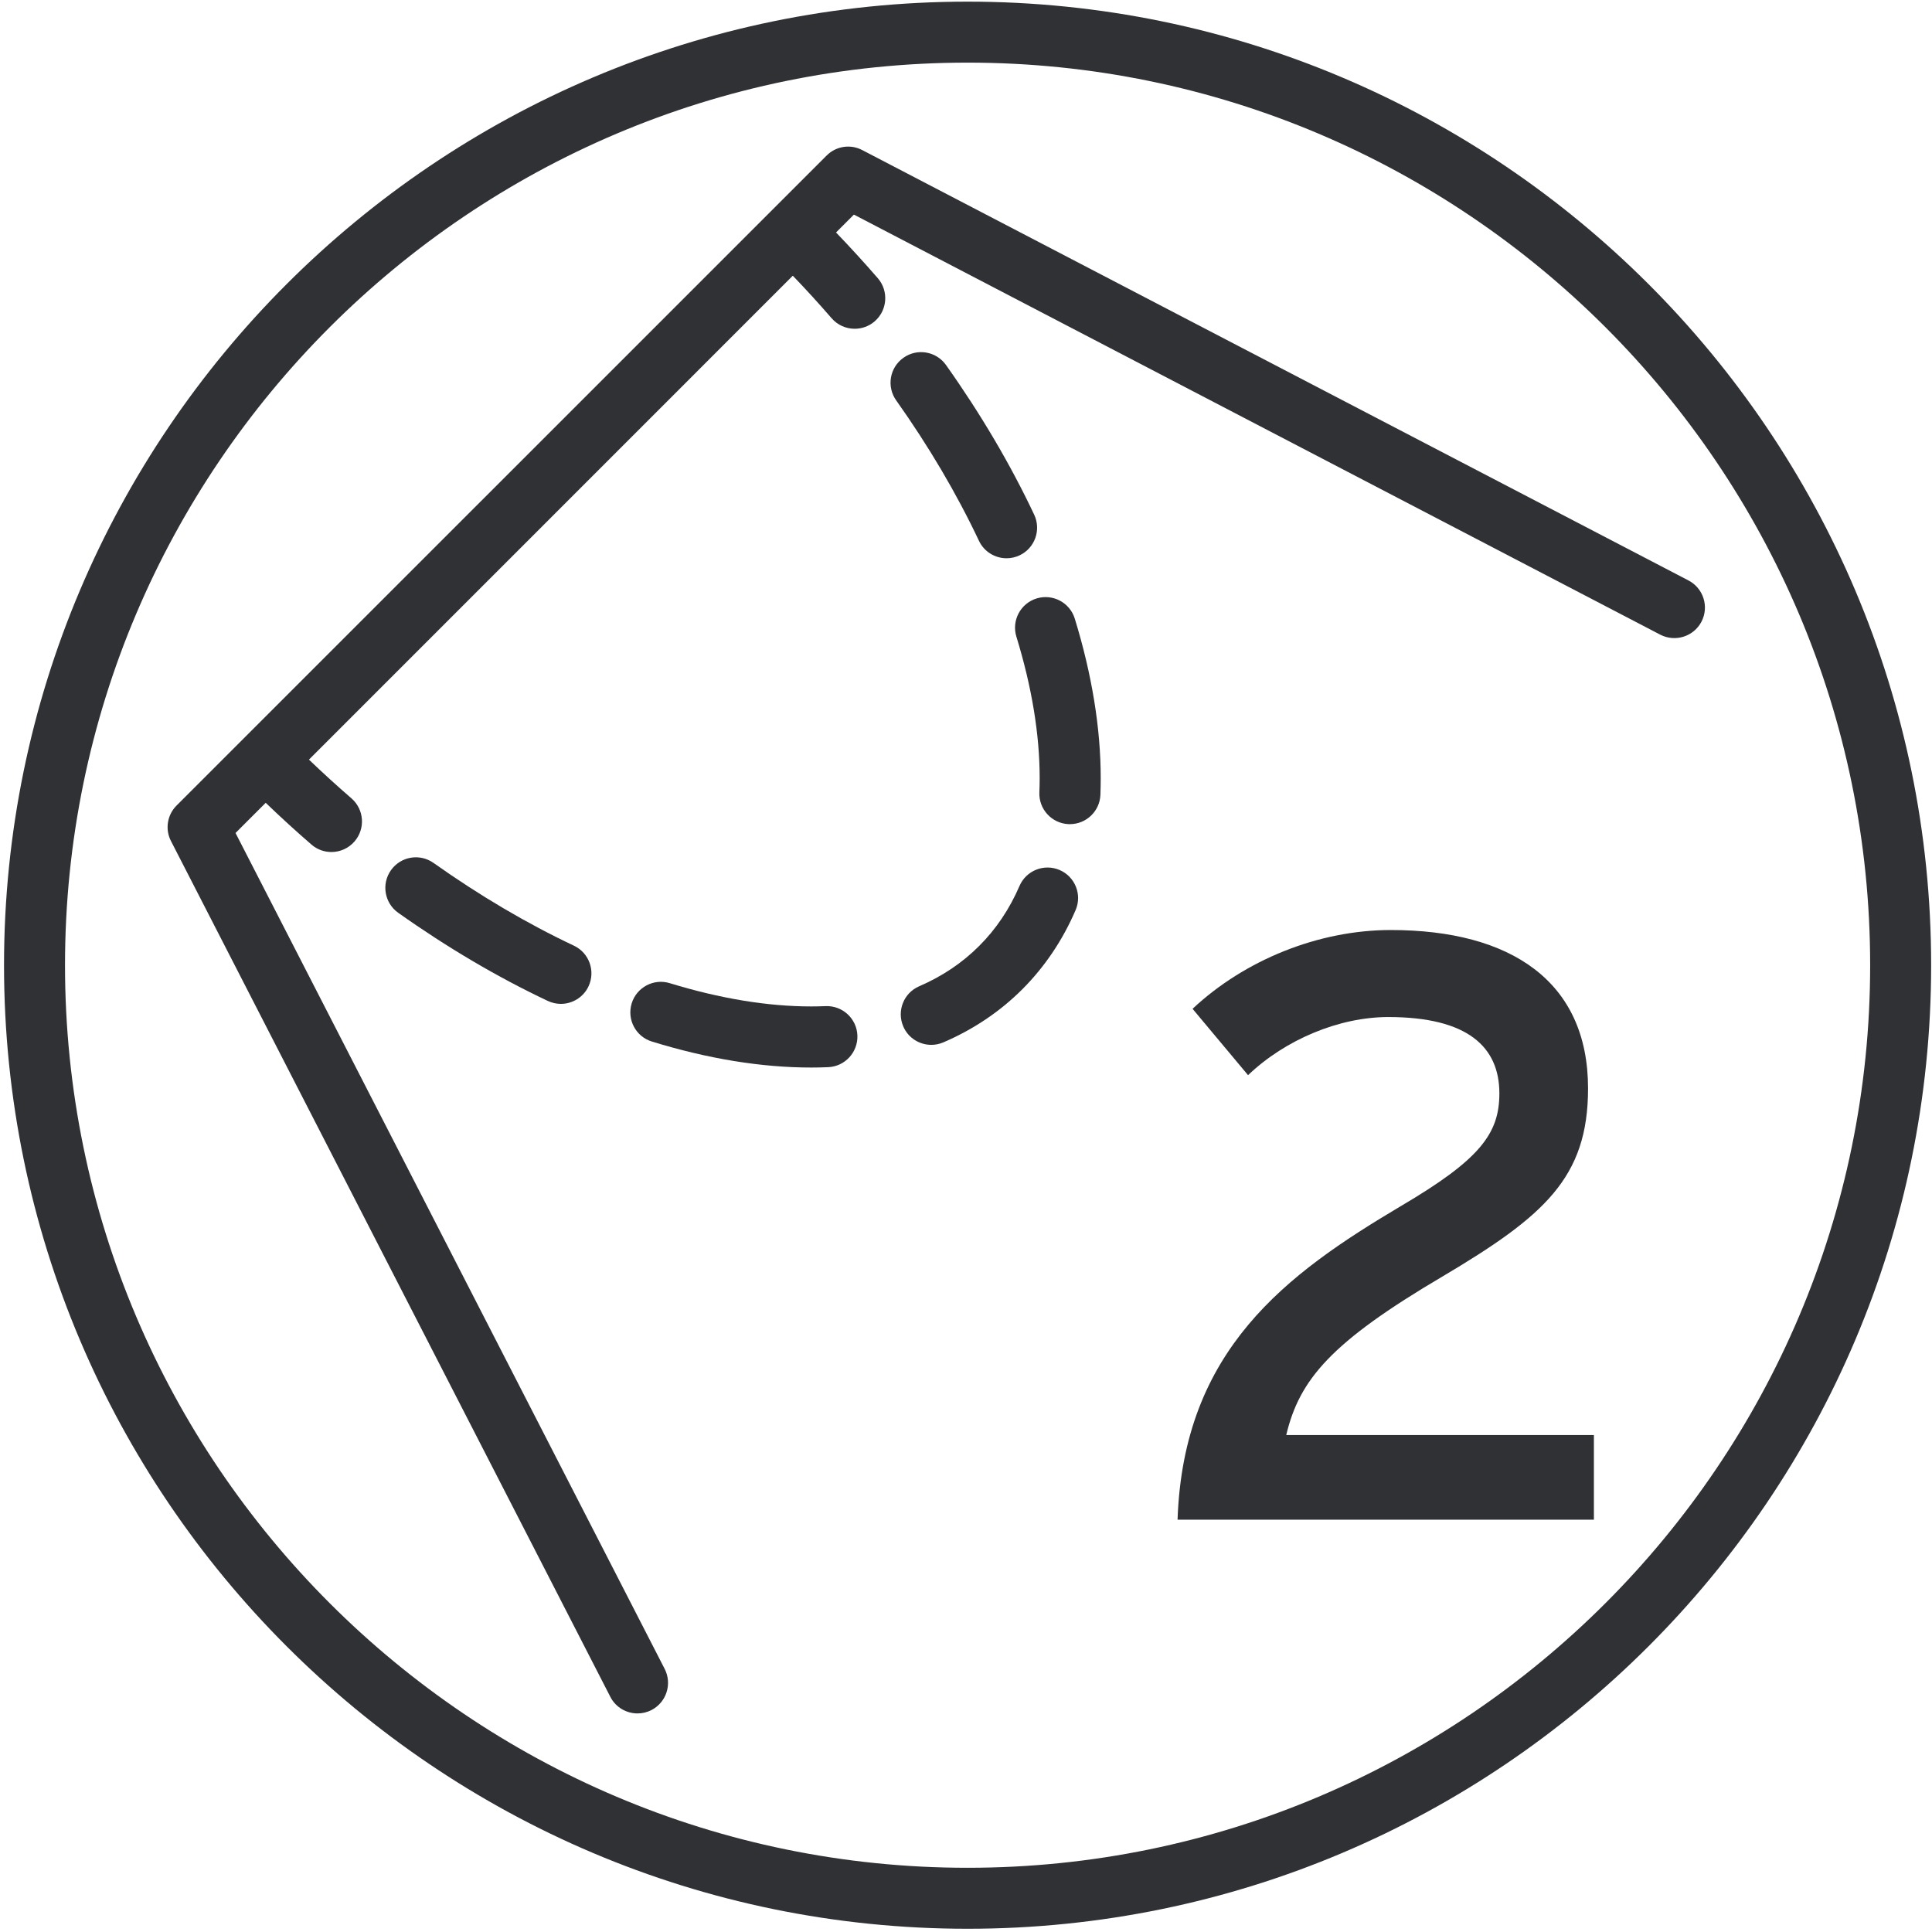
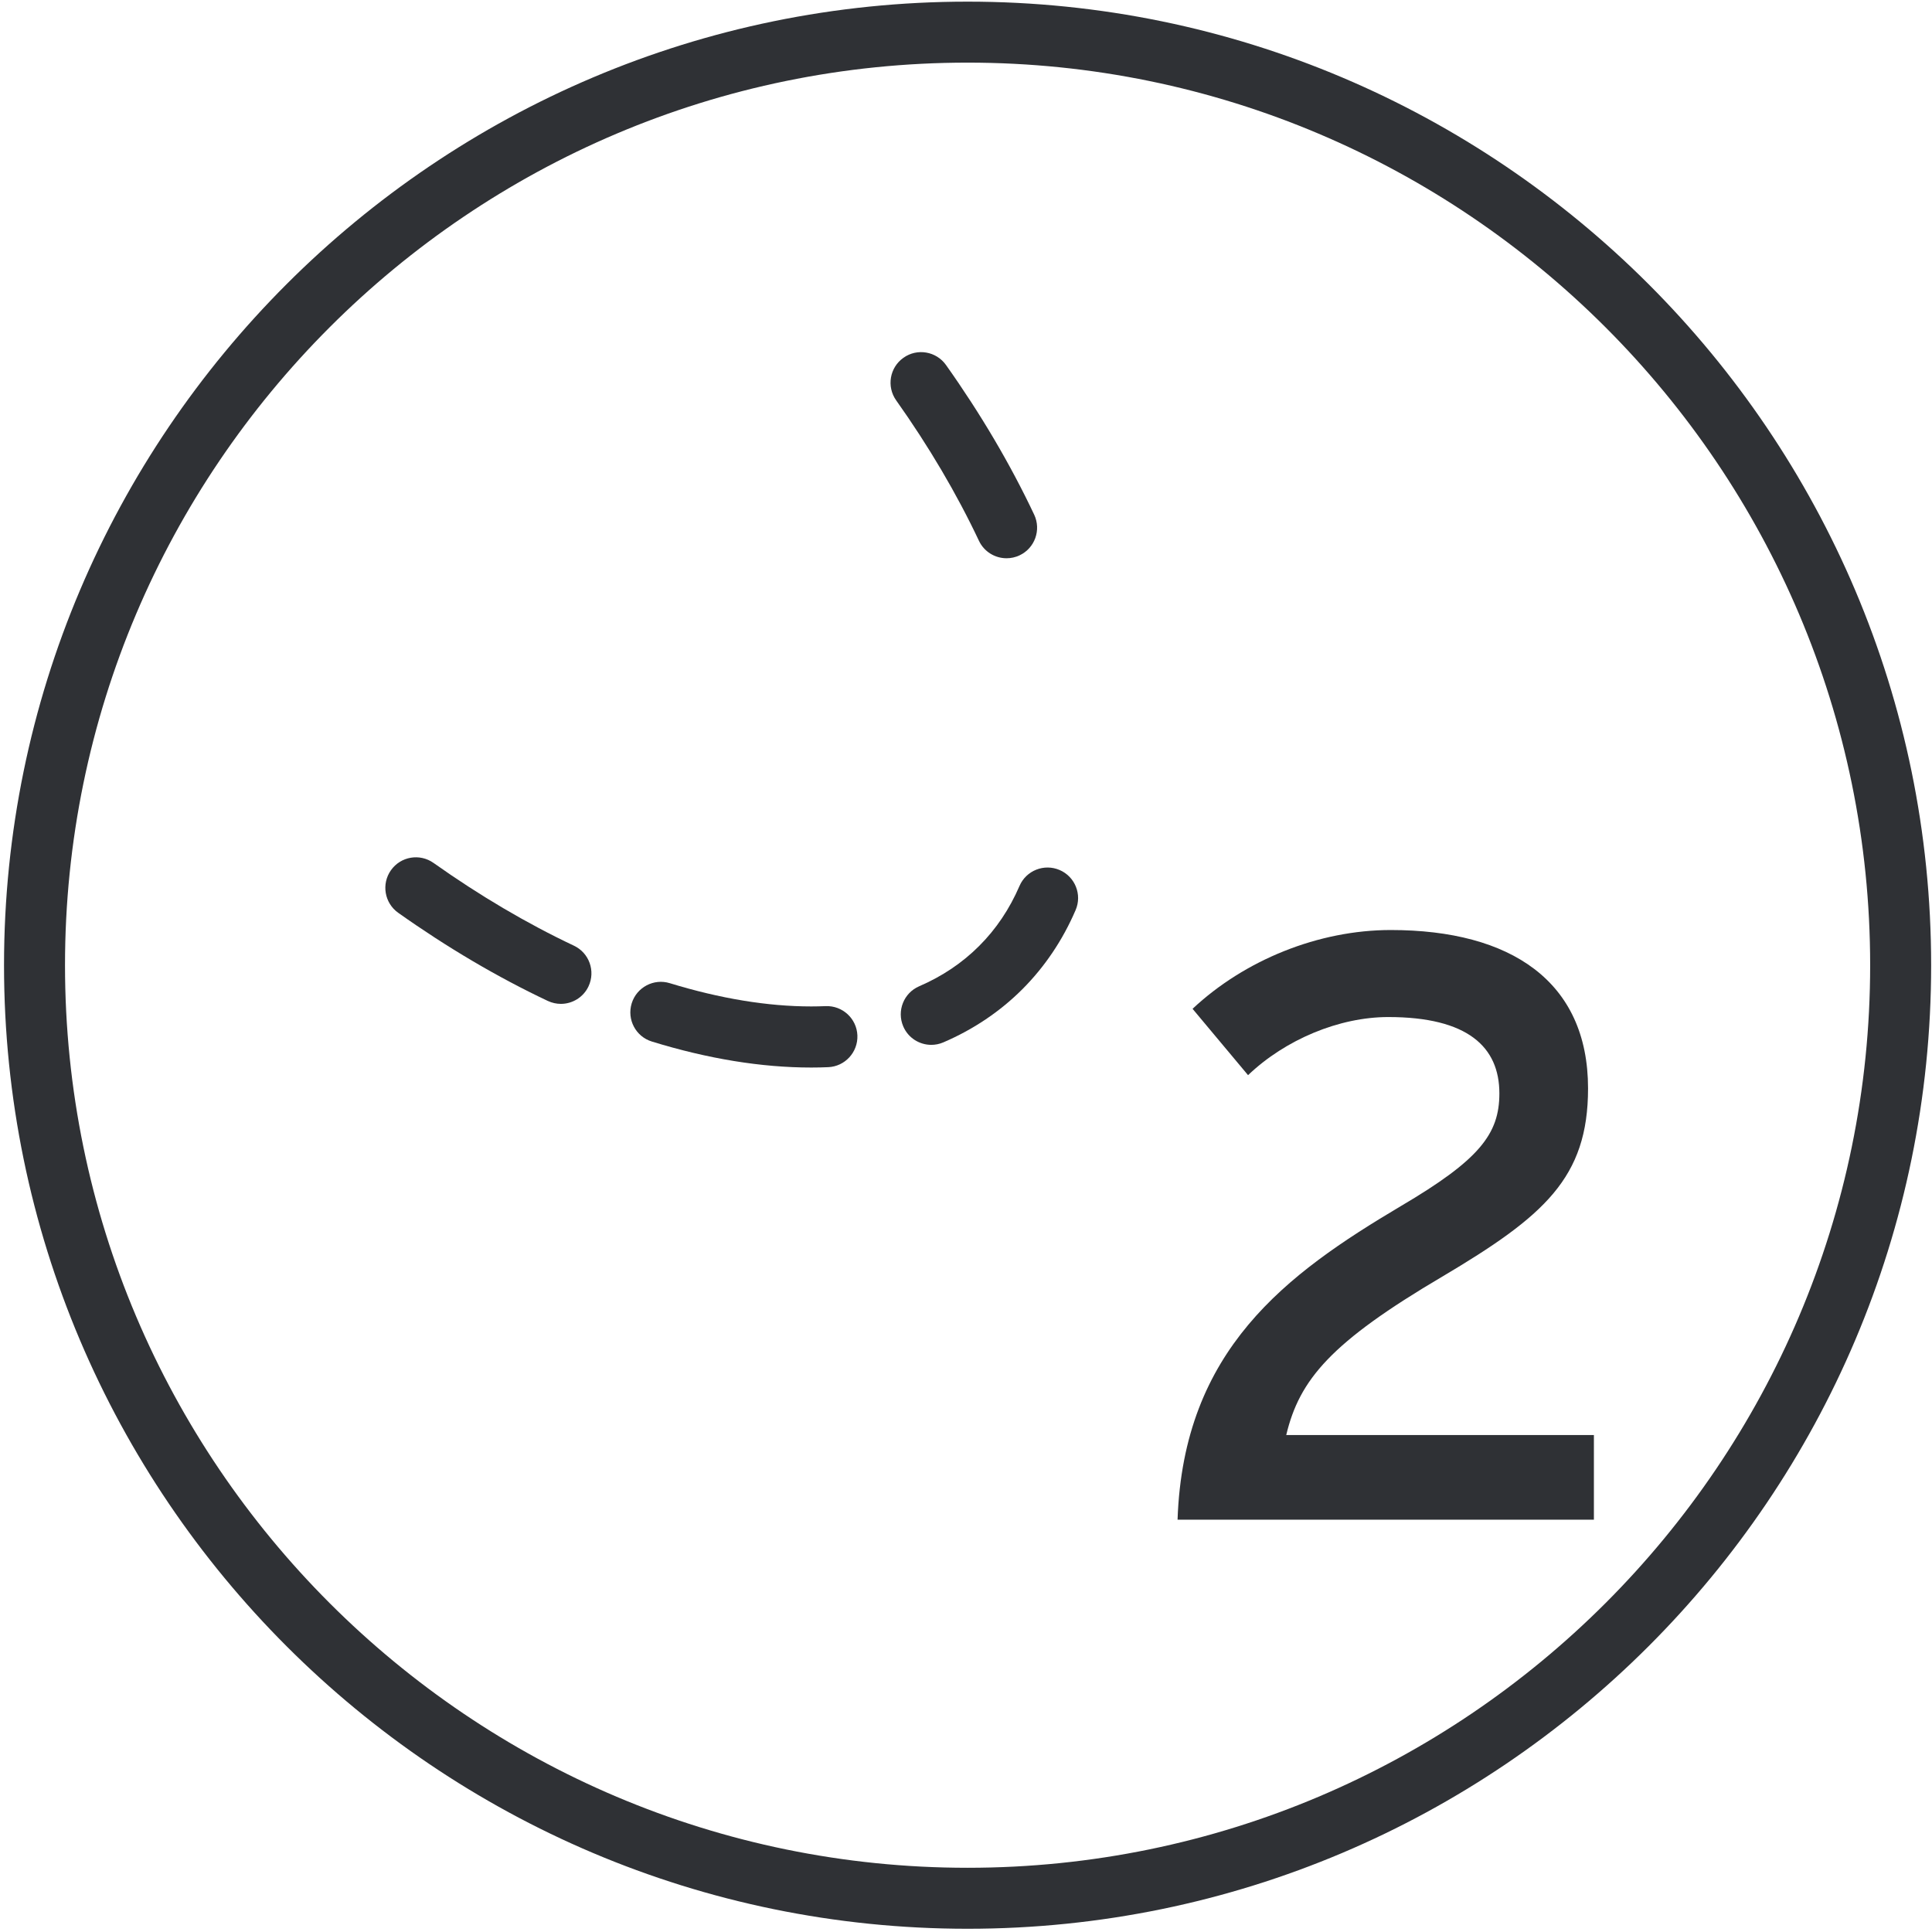
<svg xmlns="http://www.w3.org/2000/svg" version="1.1" id="Layer_1" x="0px" y="0px" viewBox="0 0 31.68 31.68" style="enable-background:new 0 0 31.68 31.68;" xml:space="preserve">
  <path style="fill:none;" d="M31.667,15.829c0,8.726-7.073,15.801-15.8,15.801c-8.727,0-15.802-7.074-15.802-15.801  c0-8.726,7.075-15.801,15.802-15.801C24.593,0.028,31.667,7.103,31.667,15.829z" />
  <g>
    <path style="fill:#2F3135;" d="M15.866,30.627c-8.161,0-14.8-6.639-14.8-14.8c0-8.161,6.639-14.8,14.8-14.8s14.8,6.639,14.8,14.8   C30.666,23.988,24.027,30.627,15.866,30.627 M15.866,0.027c-8.712,0-15.8,7.088-15.8,15.8c0,8.712,7.088,15.8,15.8,15.8   s15.8-7.088,15.8-15.8C31.666,7.115,24.578,0.027,15.866,0.027" />
    <path style="fill:#2F3135;" d="M26.136,24.919h-6.827c0.096-2.788,1.782-4.026,3.658-5.14c1.293-0.761,1.619-1.184,1.619-1.85   c0-0.761-0.518-1.252-1.822-1.252c-0.803,0-1.687,0.368-2.299,0.953l-0.91-1.088c0.856-0.802,2.067-1.292,3.25-1.292   c1.971,0,3.235,0.843,3.235,2.597c0,1.468-0.72,2.095-2.393,3.088c-1.822,1.074-2.339,1.685-2.556,2.596h5.045V24.919z" />
-     <path style="fill:#2F3135;" d="M27.687,9.518L14.139,2.461c-0.194-0.102-0.431-0.065-0.585,0.09L2.895,13.209   c-0.154,0.154-0.191,0.39-0.091,0.583l7.204,14.032c0.088,0.173,0.264,0.272,0.446,0.272c0.077,0,0.155-0.018,0.228-0.055   c0.246-0.127,0.343-0.429,0.217-0.675L3.862,13.659l0.495-0.495c0.245,0.236,0.496,0.465,0.75,0.685   c0.094,0.082,0.211,0.122,0.327,0.122c0.141,0,0.28-0.059,0.379-0.173c0.181-0.209,0.159-0.525-0.05-0.707   c-0.236-0.204-0.469-0.417-0.697-0.635L13,4.521c0.219,0.228,0.432,0.461,0.636,0.697c0.099,0.114,0.239,0.173,0.379,0.173   c0.116,0,0.233-0.04,0.328-0.122c0.209-0.182,0.232-0.498,0.051-0.707c-0.22-0.254-0.45-0.505-0.685-0.75l0.293-0.293l13.222,6.888   c0.245,0.127,0.548,0.032,0.676-0.213C28.028,9.948,27.932,9.646,27.687,9.518" />
    <path style="fill:#2F3135;" d="M7.109,14.15c-0.226-0.16-0.538-0.107-0.698,0.119c-0.16,0.225-0.107,0.538,0.118,0.698   c0.803,0.569,1.628,1.056,2.454,1.446c0.069,0.032,0.142,0.048,0.214,0.048c0.187,0,0.368-0.106,0.453-0.287   c0.118-0.251,0.011-0.549-0.239-0.667C8.638,15.142,7.864,14.685,7.109,14.15" />
    <path style="fill:#2F3135;" d="M13.538,16.498c-0.077,0.003-0.156,0.005-0.235,0.005h-0.001c-0.715,0-1.495-0.129-2.318-0.381   c-0.264-0.082-0.545,0.067-0.626,0.331c-0.081,0.265,0.067,0.545,0.332,0.626c0.918,0.283,1.797,0.426,2.612,0.426h0.001   c0.093,0,0.186-0.002,0.276-0.006c0.276-0.011,0.491-0.245,0.48-0.521C14.048,16.702,13.815,16.487,13.538,16.498" />
    <path style="fill:#2F3135;" d="M16.505,9.154c0.072,0,0.144-0.015,0.214-0.048c0.25-0.118,0.357-0.417,0.239-0.667   c-0.39-0.826-0.877-1.652-1.446-2.454c-0.16-0.225-0.473-0.279-0.698-0.118c-0.226,0.16-0.279,0.472-0.119,0.698   c0.535,0.754,0.992,1.529,1.357,2.302C16.137,9.048,16.317,9.154,16.505,9.154" />
-     <path style="fill:#2F3135;" d="M16.998,9.813c-0.264,0.081-0.413,0.362-0.332,0.626c0.253,0.823,0.382,1.603,0.382,2.319   c0,0.079-0.002,0.158-0.005,0.235c-0.011,0.276,0.203,0.509,0.48,0.521c0.007,0,0.014,0,0.021,0c0.267,0,0.489-0.211,0.5-0.48   c0.003-0.09,0.005-0.183,0.005-0.276c0-0.815-0.143-1.695-0.425-2.613C17.543,9.88,17.262,9.732,16.998,9.813" />
    <path style="fill:#2F3135;" d="M17.375,14.266c-0.254-0.109-0.549,0.008-0.658,0.262c-0.162,0.376-0.384,0.707-0.661,0.983   c-0.276,0.277-0.607,0.499-0.983,0.661c-0.254,0.109-0.371,0.404-0.262,0.658c0.081,0.19,0.266,0.303,0.46,0.303   c0.066,0,0.133-0.013,0.198-0.041c0.493-0.212,0.929-0.505,1.296-0.872c0.366-0.367,0.66-0.803,0.872-1.296   C17.747,14.67,17.629,14.375,17.375,14.266" />
  </g>
</svg>